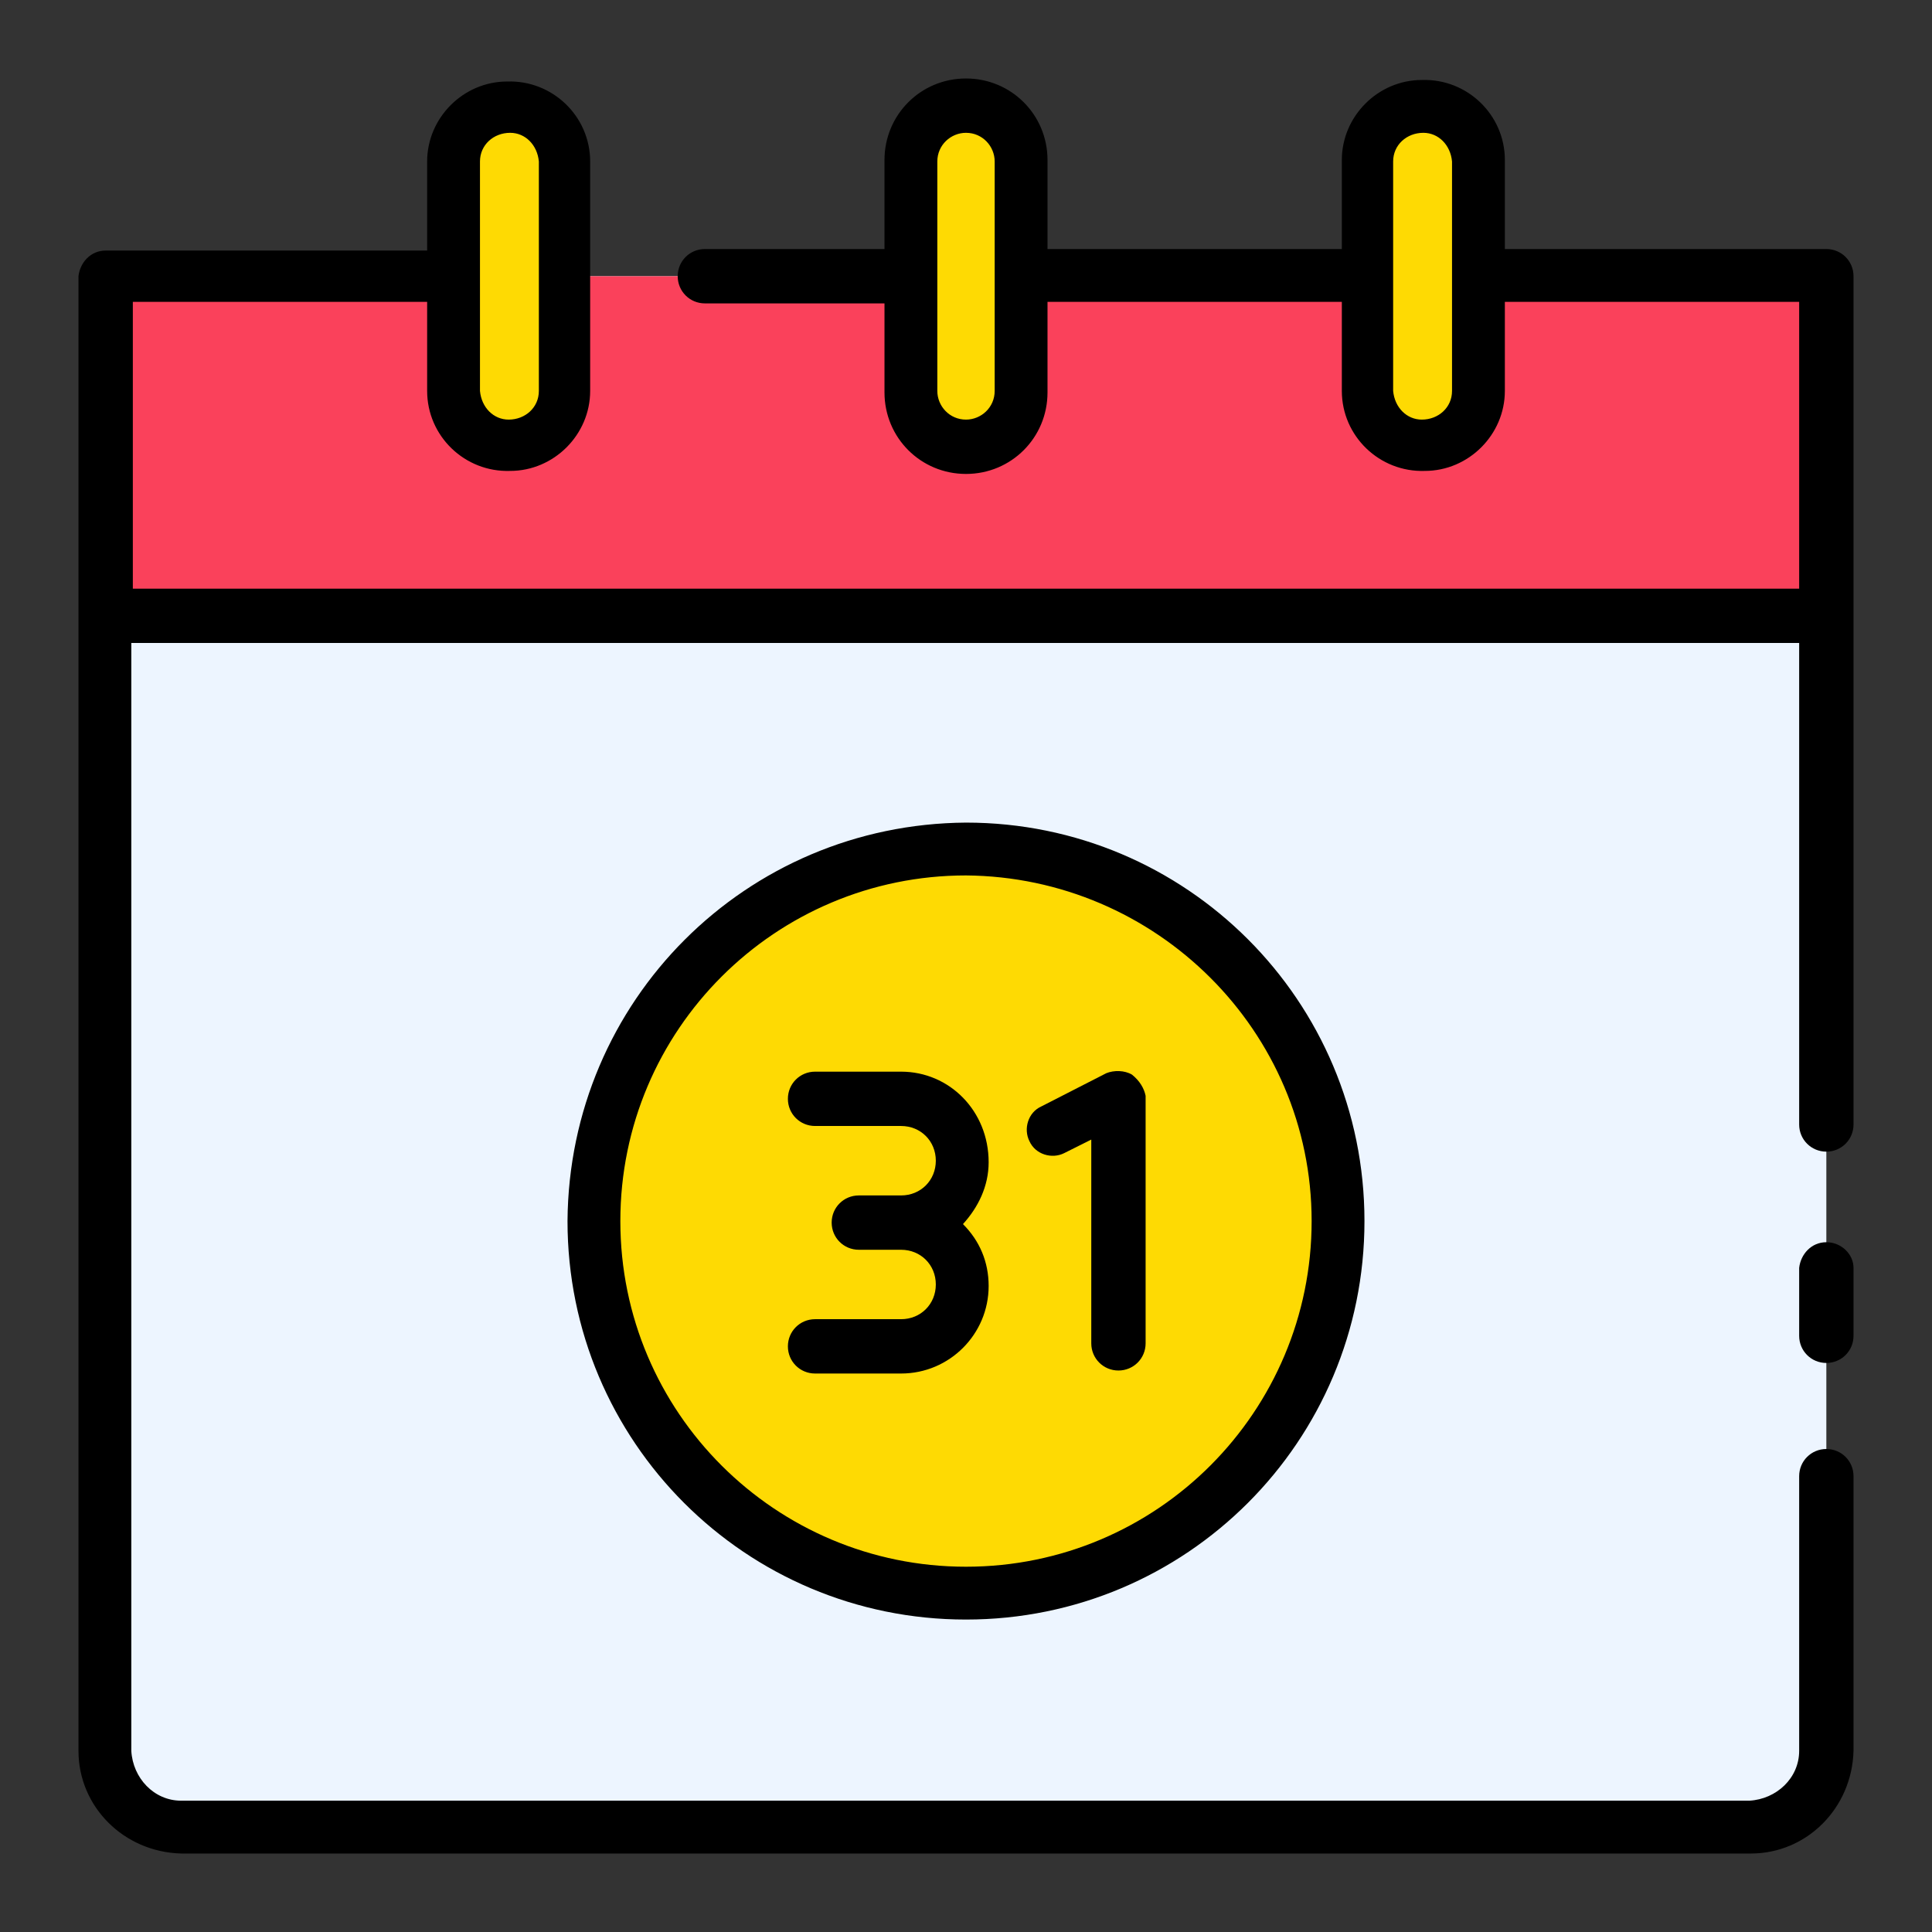
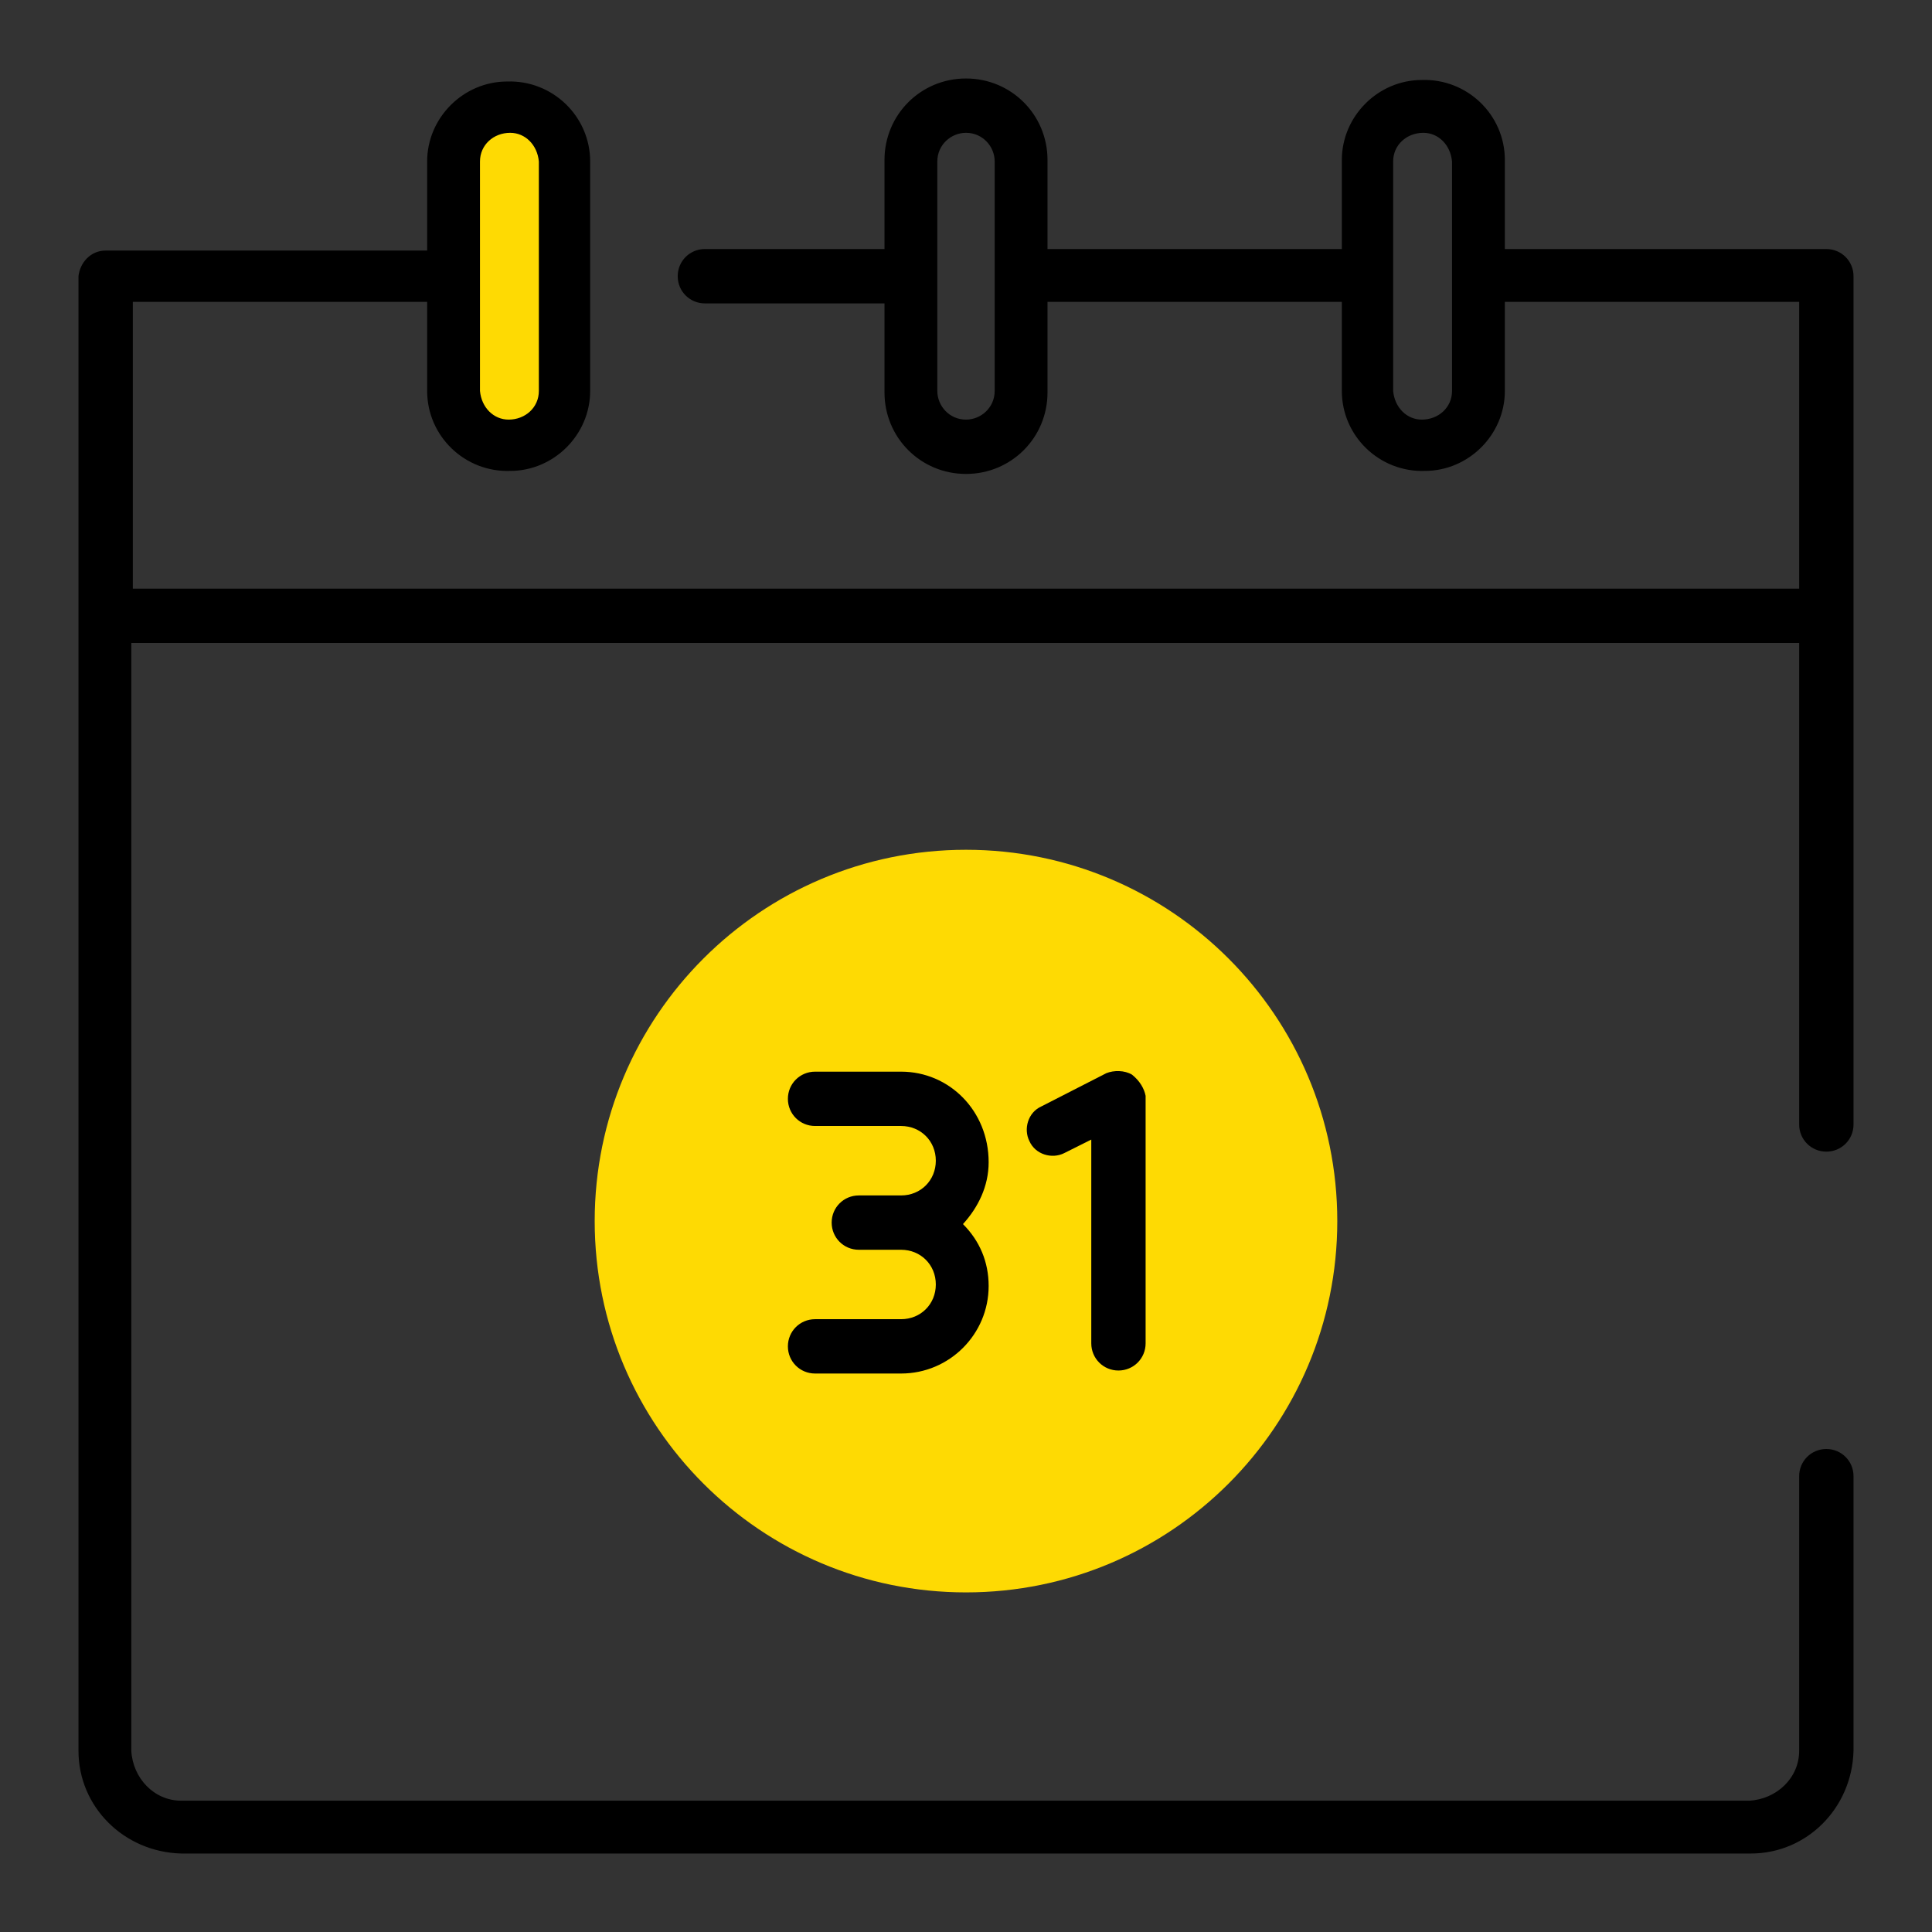
<svg xmlns="http://www.w3.org/2000/svg" width="90" height="90" viewBox="0 0 90 90" fill="none">
  <rect x="0" y="0" width="90" height="90" fill="#333333" stroke="none" />
-   <path d="M85.078 12.867V81.563C85.078 83.531 83.531 85.078 81.562 85.078H8.438C6.469 85.078 4.922 83.531 4.922 81.563V12.867H85.078Z" fill="#EDF5FF" />
  <path d="M44.999 74.18C54.552 74.18 62.296 66.436 62.296 56.883C62.296 47.33 54.552 39.586 44.999 39.586C35.447 39.586 27.703 47.33 27.703 56.883C27.703 66.436 35.447 74.18 44.999 74.18Z" fill="#FEDA03" />
-   <path d="M4.922 12.867H85.078V28.688H4.922V12.867Z" fill="#FA415B" />
-   <path d="M45 20.742C43.594 20.742 42.398 19.617 42.398 18.141V7.523C42.398 6.047 43.594 4.922 45 4.922C46.406 4.922 47.602 6.047 47.602 7.523V18.211C47.602 19.617 46.406 20.742 45 20.742Z" fill="#FEDA03" />
+   <path d="M4.922 12.867H85.078H4.922V12.867Z" fill="#FA415B" />
  <path d="M23.695 20.742C22.289 20.742 21.094 19.617 21.094 18.141V7.523C21.094 6.117 22.219 4.922 23.695 4.922C25.102 4.922 26.297 6.047 26.297 7.523V18.211C26.227 19.617 25.102 20.742 23.695 20.742Z" fill="#FEDA03" />
-   <path d="M66.305 20.742C64.899 20.742 63.704 19.617 63.704 18.141V7.523C63.704 6.117 64.829 4.922 66.305 4.922C67.711 4.922 68.907 6.047 68.907 7.523V18.211C68.907 19.617 67.782 20.742 66.305 20.742Z" fill="#FEDA03" />
-   <path d="M85.078 57.867C84.375 57.867 83.883 58.43 83.812 59.063V62.227C83.812 62.93 84.375 63.492 85.078 63.492C85.781 63.492 86.344 62.93 86.344 62.227V59.063C86.344 58.43 85.781 57.867 85.078 57.867Z" fill="black" />
  <path d="M85.078 11.601H70.102V7.453C70.102 5.344 68.344 3.656 66.234 3.726C64.195 3.726 62.508 5.414 62.508 7.453V11.601H48.797V7.453C48.797 5.344 47.109 3.656 45 3.656C42.891 3.656 41.203 5.344 41.203 7.453V11.601H32.836C32.133 11.601 31.57 12.164 31.57 12.867C31.57 13.57 32.133 14.133 32.836 14.133H41.203V18.281C41.203 20.39 42.891 22.078 45 22.078C47.109 22.078 48.797 20.39 48.797 18.281V14.062H62.508V18.211C62.508 20.32 64.266 22.008 66.375 21.937C68.414 21.937 70.102 20.25 70.102 18.211V14.062H83.812V27.422H6.188V14.062H19.898V18.211C19.898 20.32 21.656 22.008 23.766 21.937C25.805 21.937 27.492 20.25 27.492 18.211V7.523C27.492 5.414 25.734 3.726 23.625 3.797C21.586 3.797 19.898 5.484 19.898 7.523V11.672H4.922C4.219 11.672 3.727 12.234 3.656 12.867V81.562C3.656 84.164 5.766 86.273 8.438 86.344H81.562C84.164 86.344 86.273 84.234 86.344 81.562V68.766C86.344 68.062 85.781 67.5 85.078 67.5C84.375 67.5 83.812 68.062 83.812 68.766V81.562C83.812 82.828 82.758 83.812 81.492 83.883H8.438C7.172 83.883 6.188 82.828 6.117 81.562V29.953H83.812V52.383C83.812 53.086 84.375 53.648 85.078 53.648C85.781 53.648 86.344 53.086 86.344 52.383V12.867C86.344 12.164 85.781 11.601 85.078 11.601ZM46.336 18.211C46.336 18.984 45.703 19.547 45 19.547C44.227 19.547 43.664 18.914 43.664 18.211V7.523C43.664 6.75 44.297 6.187 45 6.187C45.773 6.187 46.336 6.82 46.336 7.523V18.211ZM67.641 18.211C67.641 18.984 67.008 19.547 66.234 19.547C65.531 19.547 64.969 18.984 64.898 18.211V7.523C64.898 6.75 65.531 6.187 66.305 6.187C67.008 6.187 67.57 6.75 67.641 7.523V18.211ZM22.359 7.523C22.359 6.75 22.992 6.187 23.766 6.187C24.469 6.187 25.031 6.75 25.102 7.523V18.211C25.102 18.984 24.469 19.547 23.695 19.547C22.992 19.547 22.43 18.984 22.359 18.211V7.523Z" fill="black" />
-   <path d="M26.437 56.883C26.437 67.148 34.734 75.445 44.999 75.445C55.265 75.445 63.562 67.148 63.562 56.883C63.562 46.617 55.265 38.32 44.999 38.32C34.734 38.391 26.507 46.617 26.437 56.883ZM61.101 56.883C61.101 65.742 53.929 72.984 44.999 72.984C36.14 72.984 28.898 65.812 28.898 56.883C28.898 47.953 36.14 40.781 44.999 40.781C53.859 40.852 61.101 48.023 61.101 56.883Z" fill="black" />
  <path d="M41.977 49.922H37.969C37.266 49.922 36.703 50.484 36.703 51.188C36.703 51.891 37.266 52.453 37.969 52.453H41.977C42.891 52.453 43.594 53.156 43.594 54.07C43.594 54.984 42.891 55.688 41.977 55.688H40.43H40.008C39.305 55.688 38.742 56.25 38.742 56.953C38.742 57.656 39.305 58.219 40.008 58.219H40.43H41.977C42.891 58.219 43.594 58.922 43.594 59.836C43.594 60.75 42.891 61.453 41.977 61.453H37.969C37.266 61.453 36.703 62.016 36.703 62.719C36.703 63.422 37.266 63.984 37.969 63.984H41.977C44.227 63.984 46.055 62.156 46.055 59.906C46.055 58.781 45.633 57.797 44.859 57.023C45.562 56.25 46.055 55.266 46.055 54.141C46.055 51.75 44.227 49.922 41.977 49.922Z" fill="black" />
  <path d="M52.734 50.062C52.383 49.852 51.89 49.852 51.539 49.992L48.515 51.539C47.883 51.82 47.672 52.594 47.953 53.156C48.234 53.789 49.008 54 49.57 53.719L50.836 53.086V56.812V62.578C50.836 63.281 51.398 63.844 52.101 63.844C52.804 63.844 53.367 63.281 53.367 62.578V56.812V51.047C53.297 50.695 53.086 50.344 52.734 50.062Z" fill="black" />
</svg>